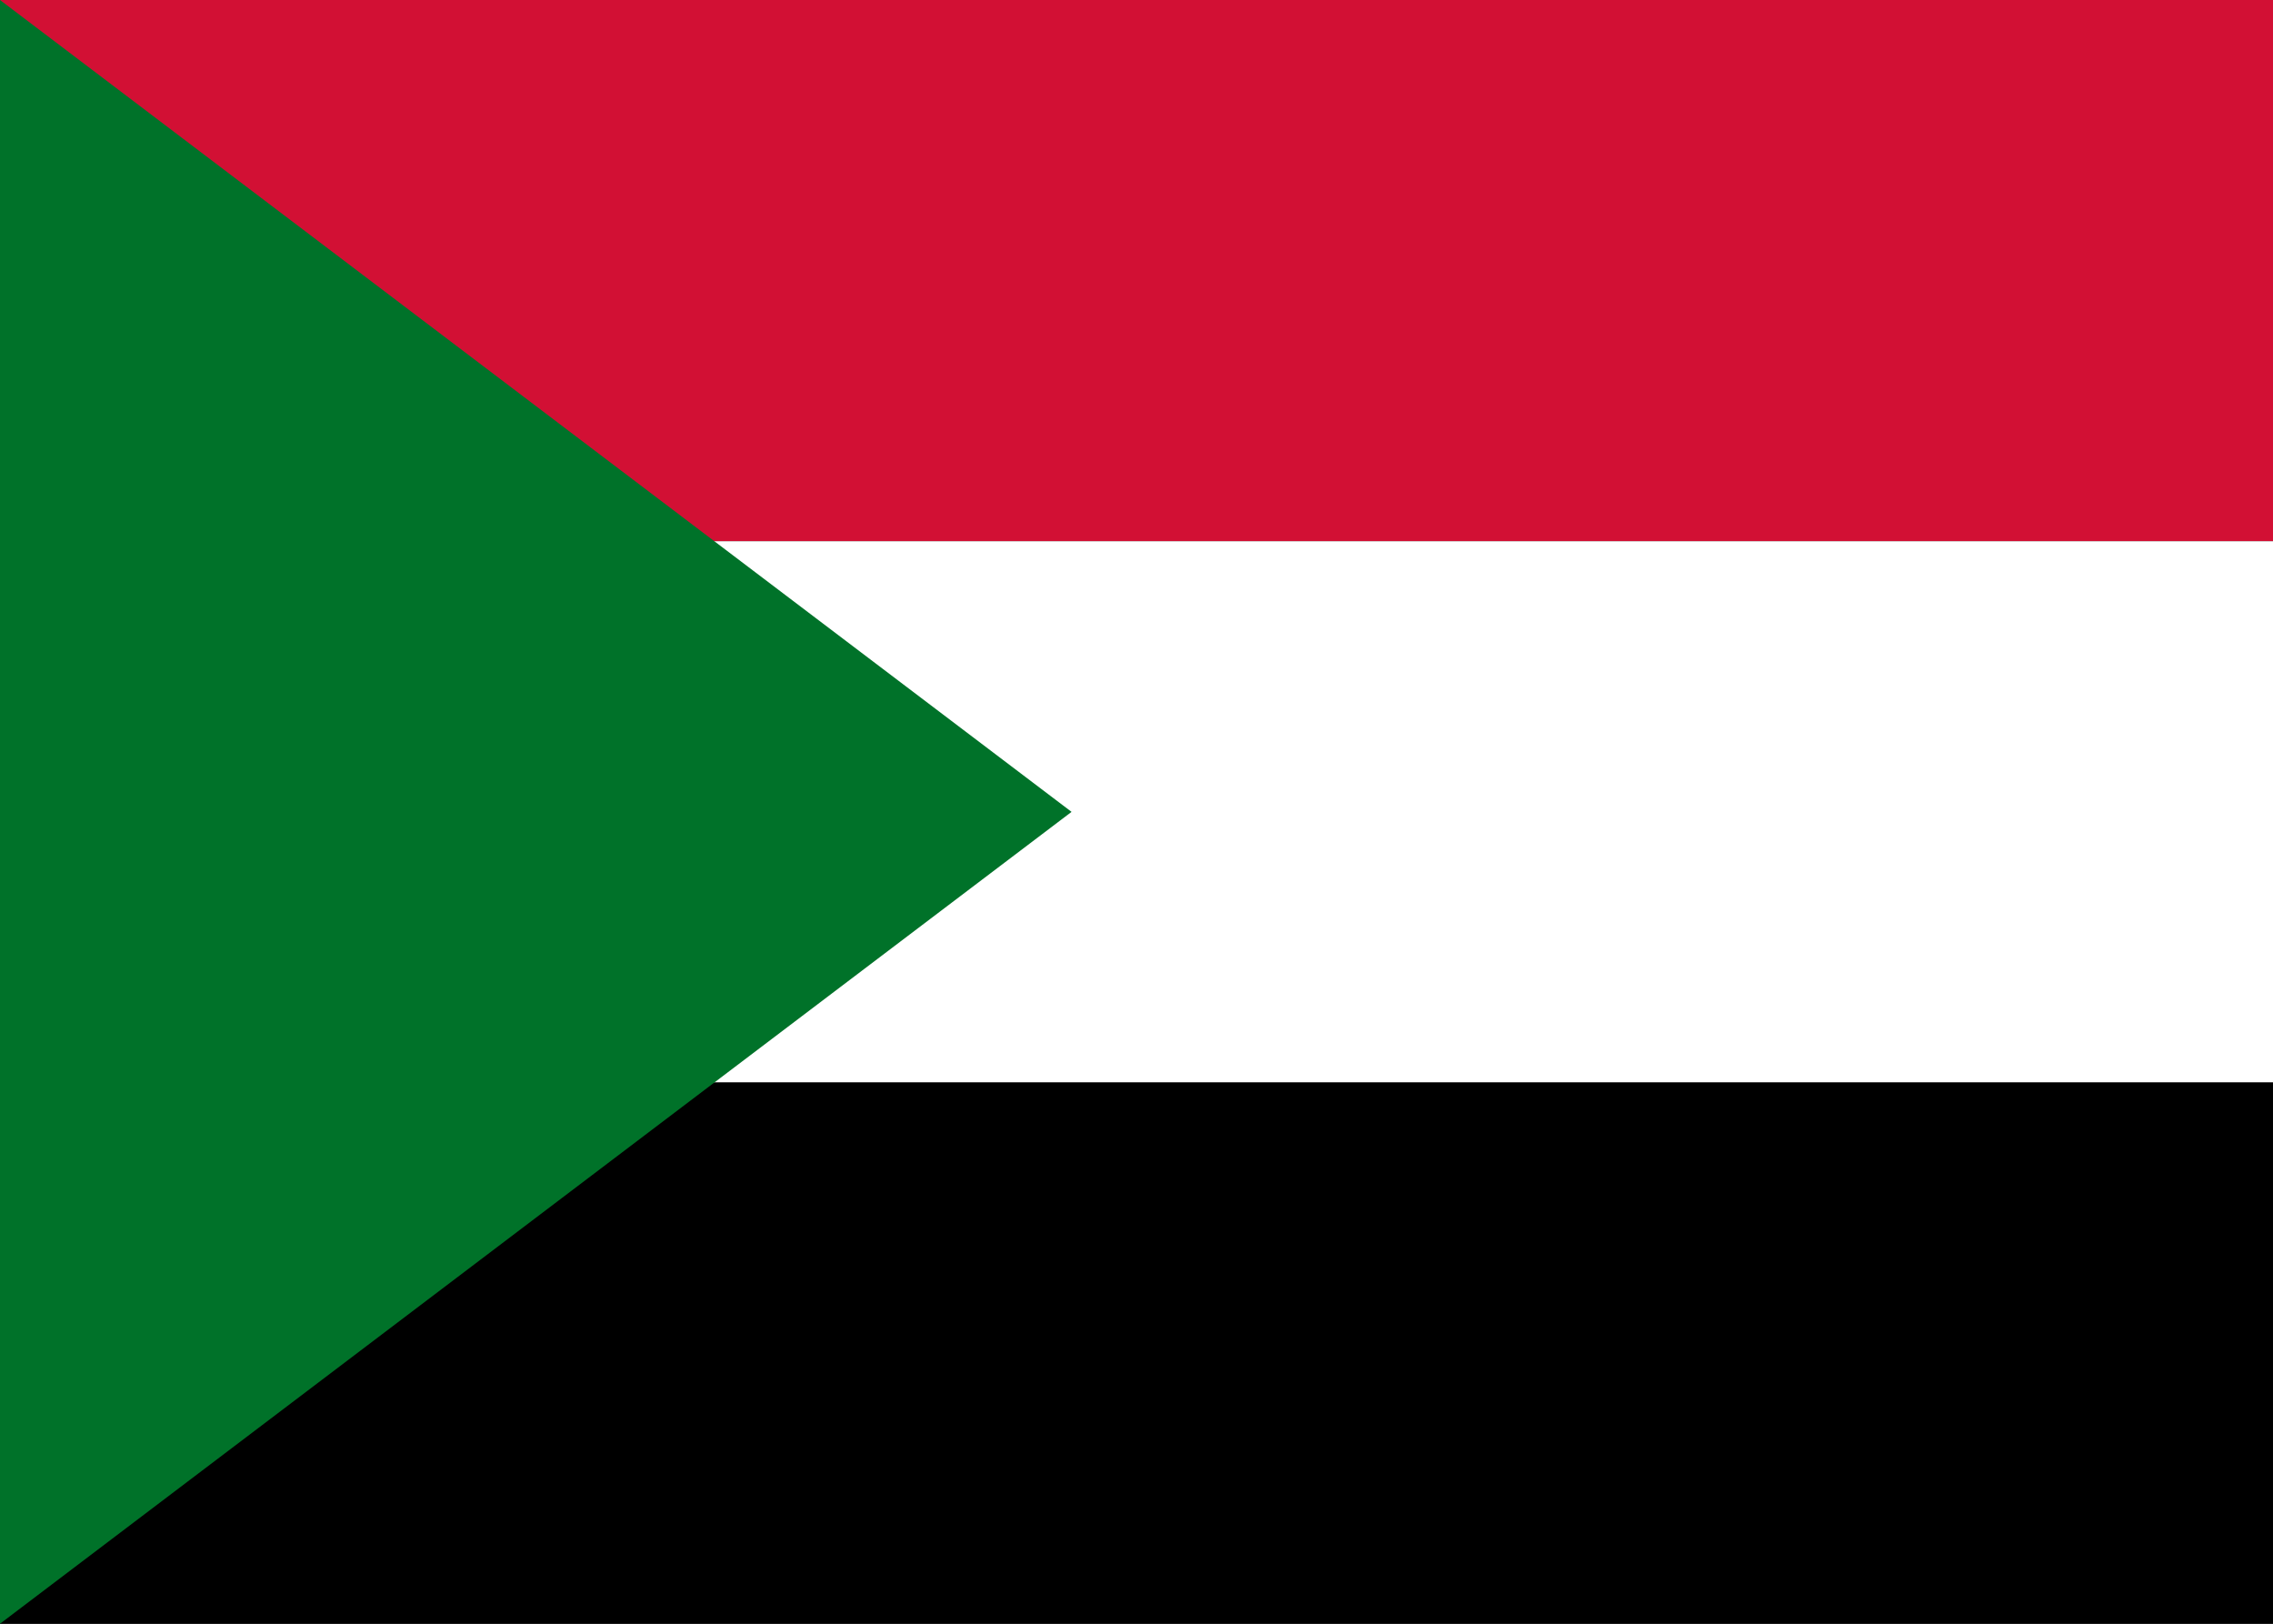
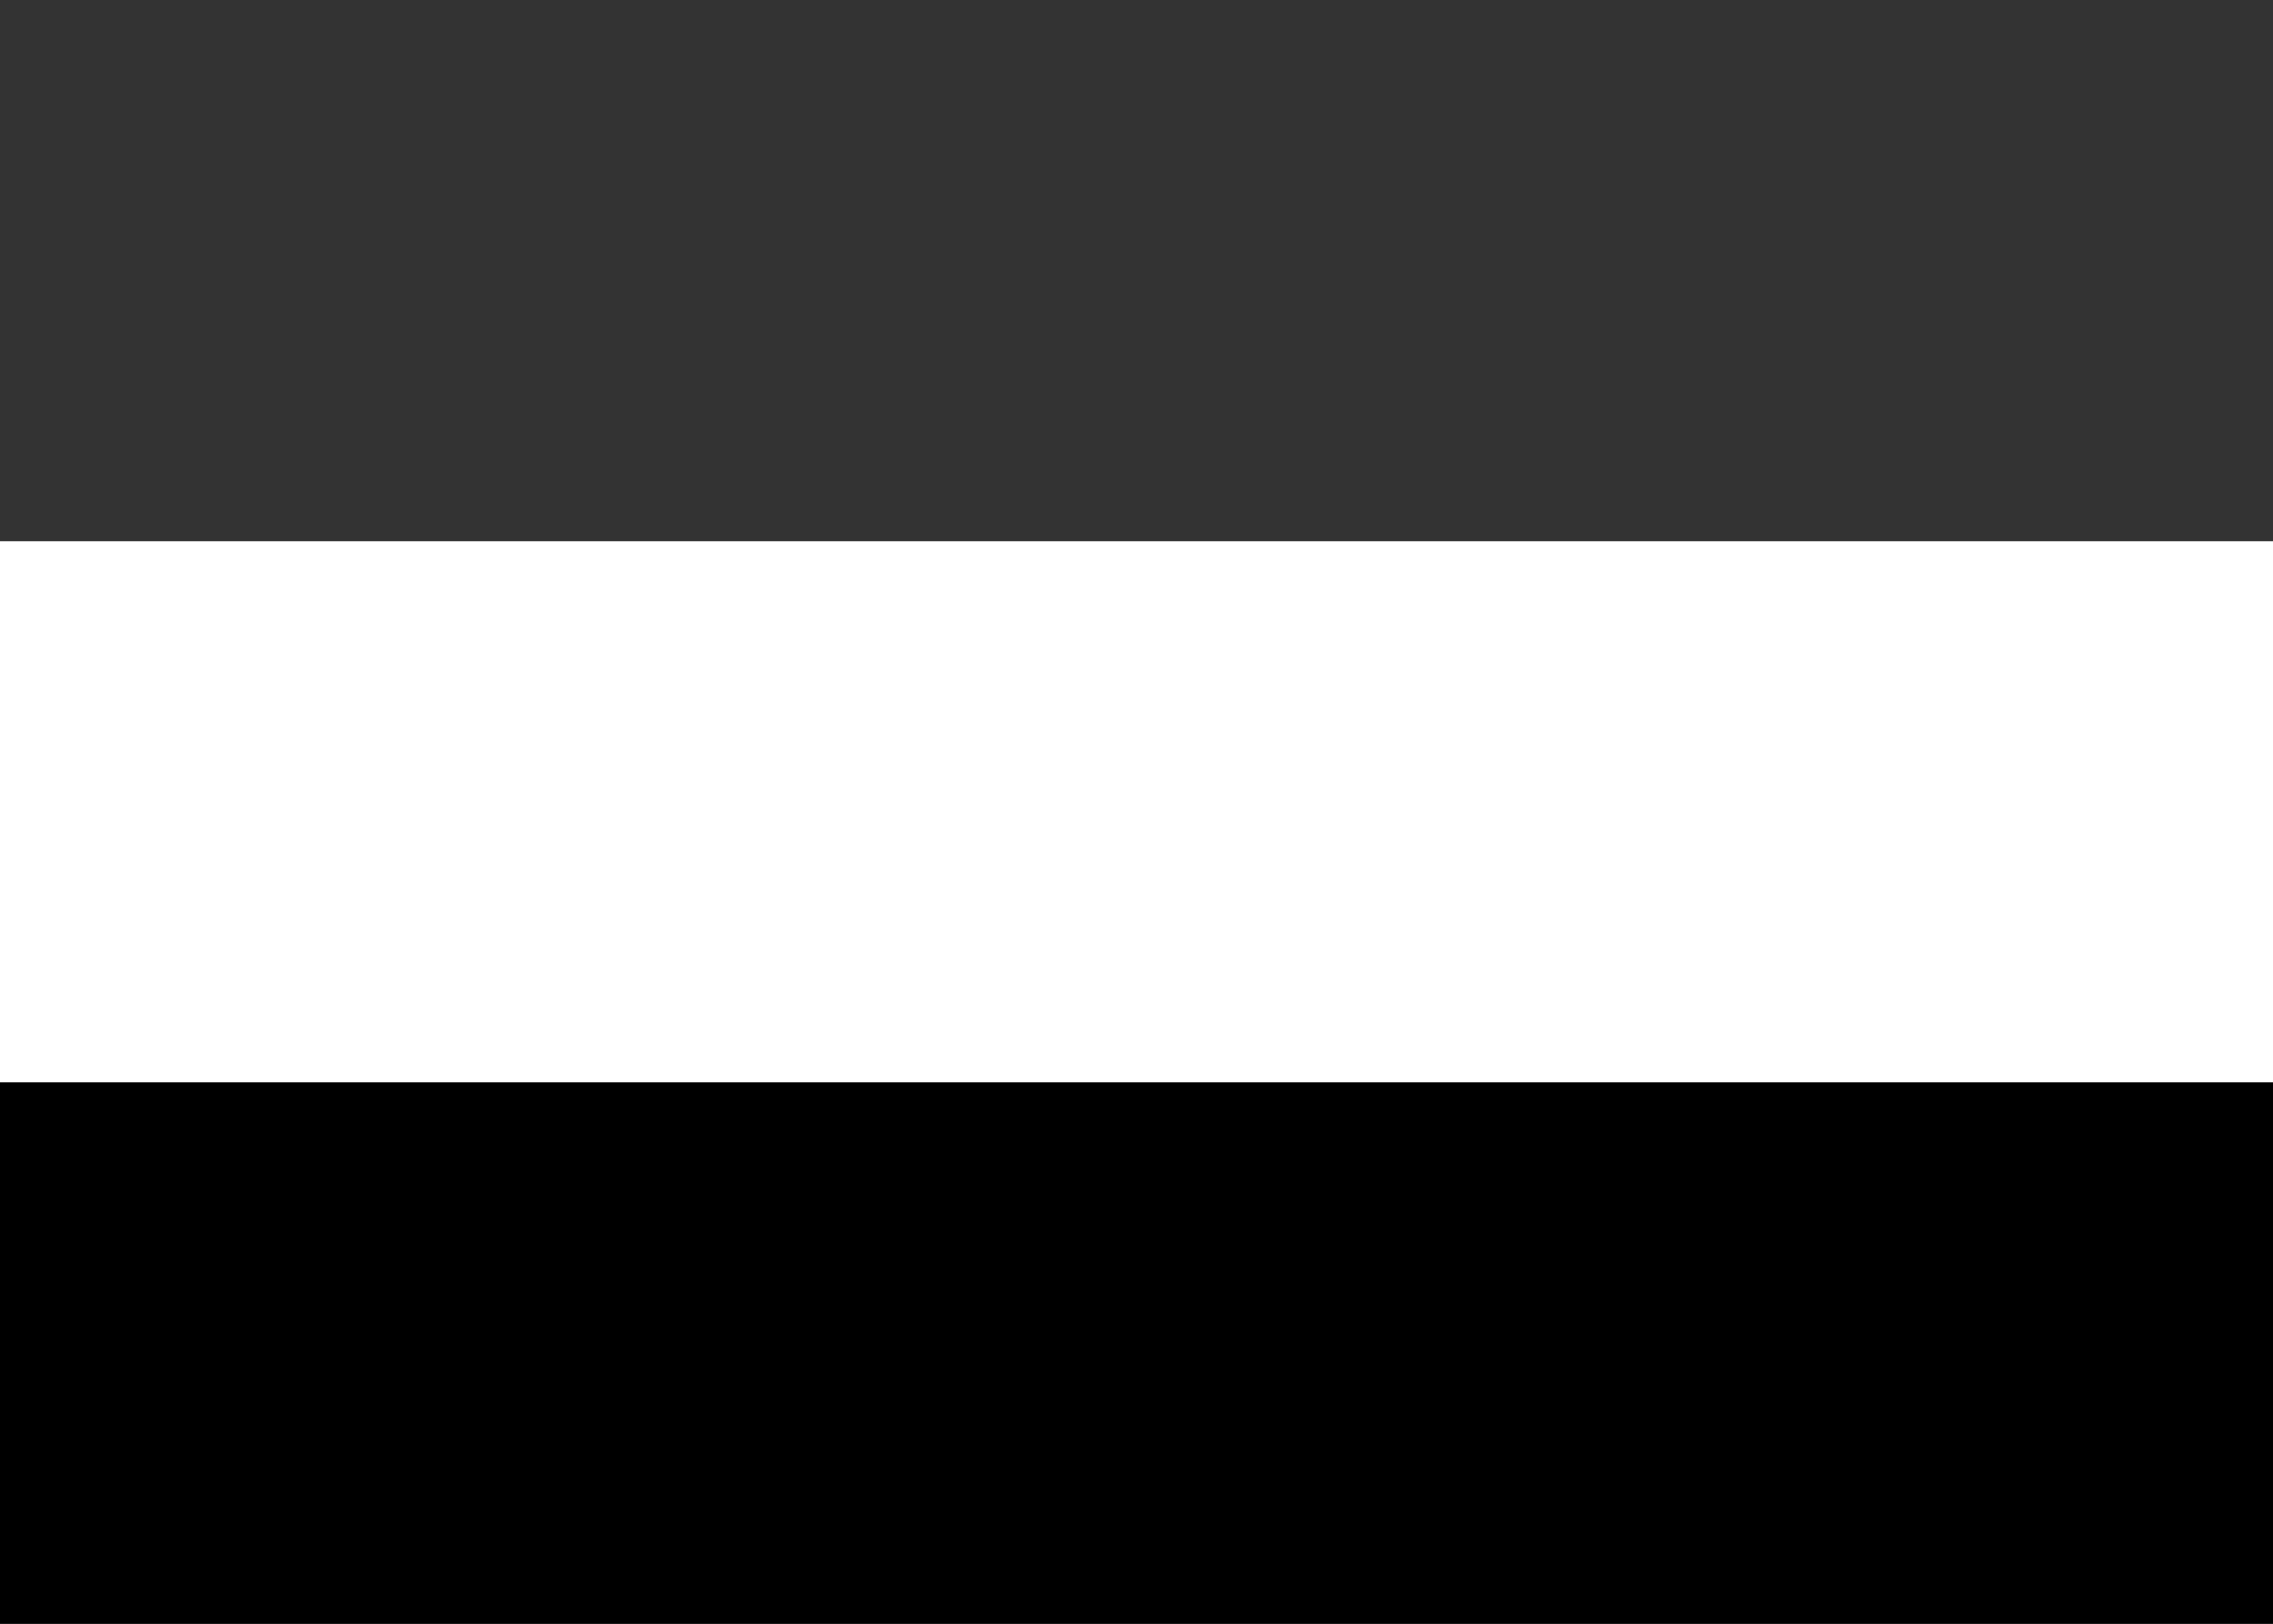
<svg xmlns="http://www.w3.org/2000/svg" version="1.1" id="レイヤー_1" x="0px" y="0px" viewBox="0 0 21 15" style="enable-background:new 0 0 21 15;" xml:space="preserve">
  <rect x="0" y="0" width="21" height="15" fill="#333333" stroke="none" />
  <style type="text/css">
	.st0{fill:#D21034;}
	.st1{fill:#FFFFFF;}
	.st2{fill:#007229;}
</style>
  <g>
-     <rect class="st0" width="22.5" height="5" />
    <rect y="5" class="st1" width="22.5" height="5" />
    <rect y="10" width="22.5" height="5" />
-     <polygon class="st2" points="0,15 0,0 9.9,7.5  " />
  </g>
</svg>